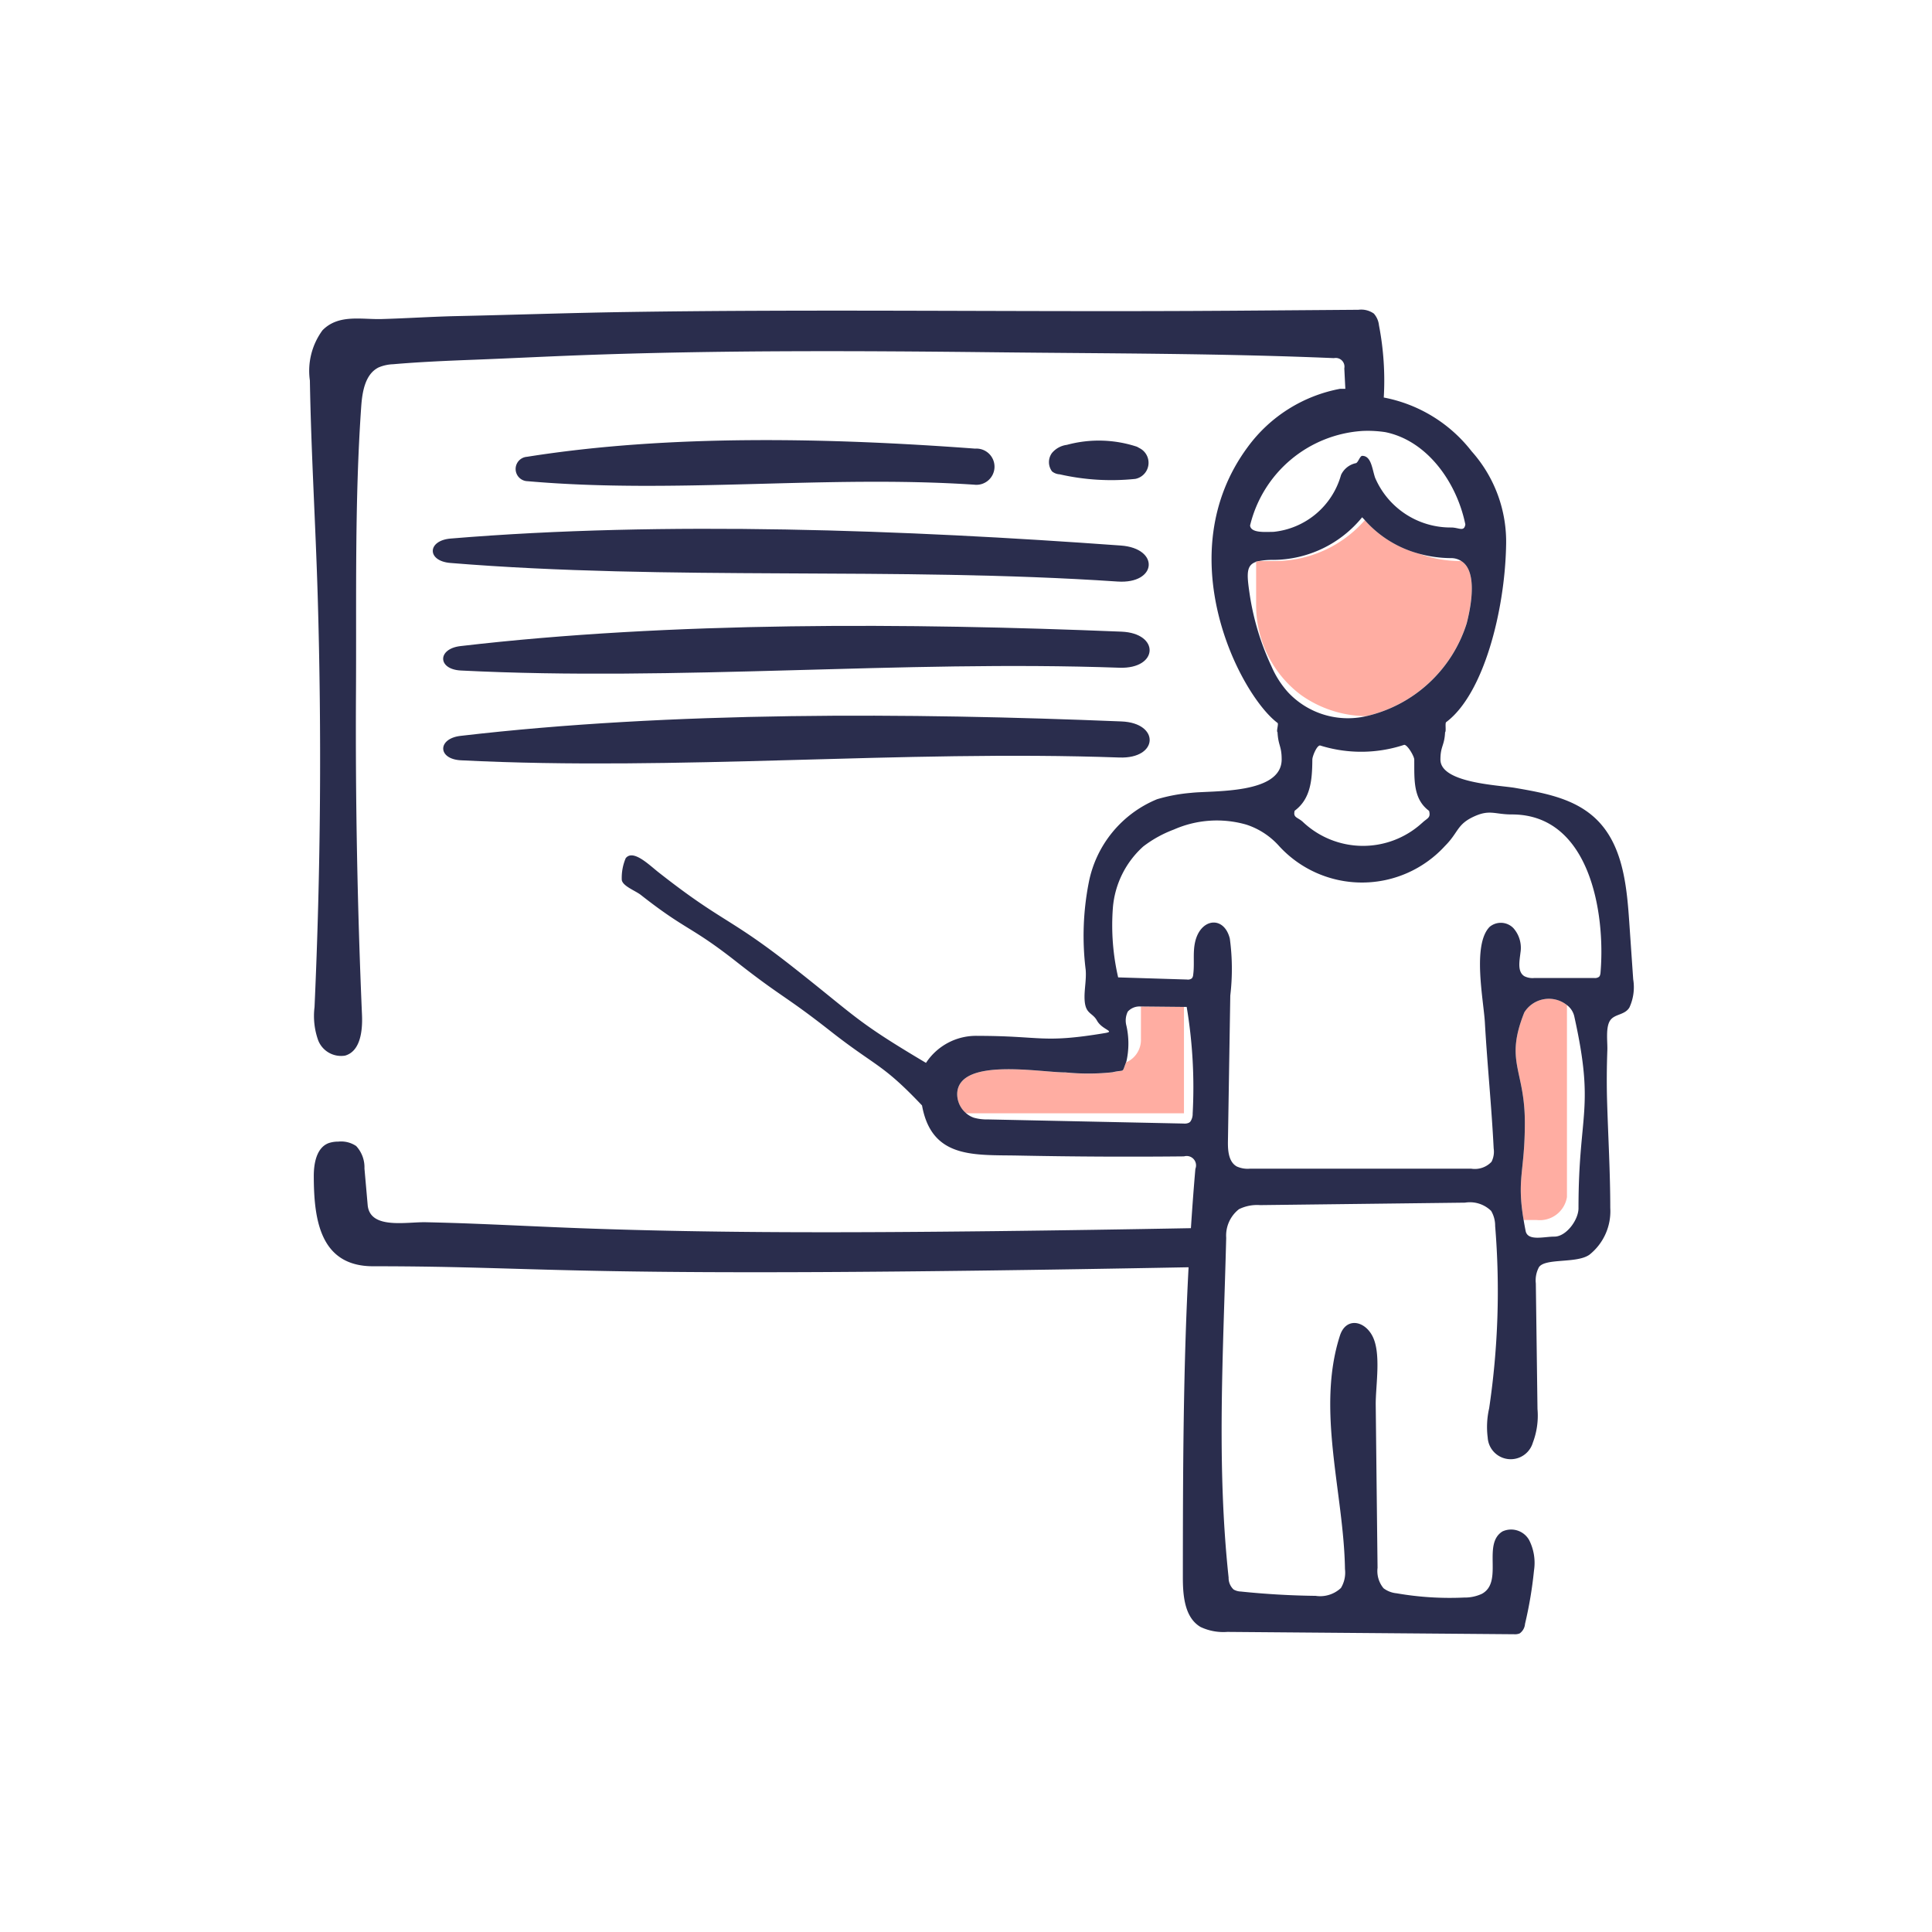
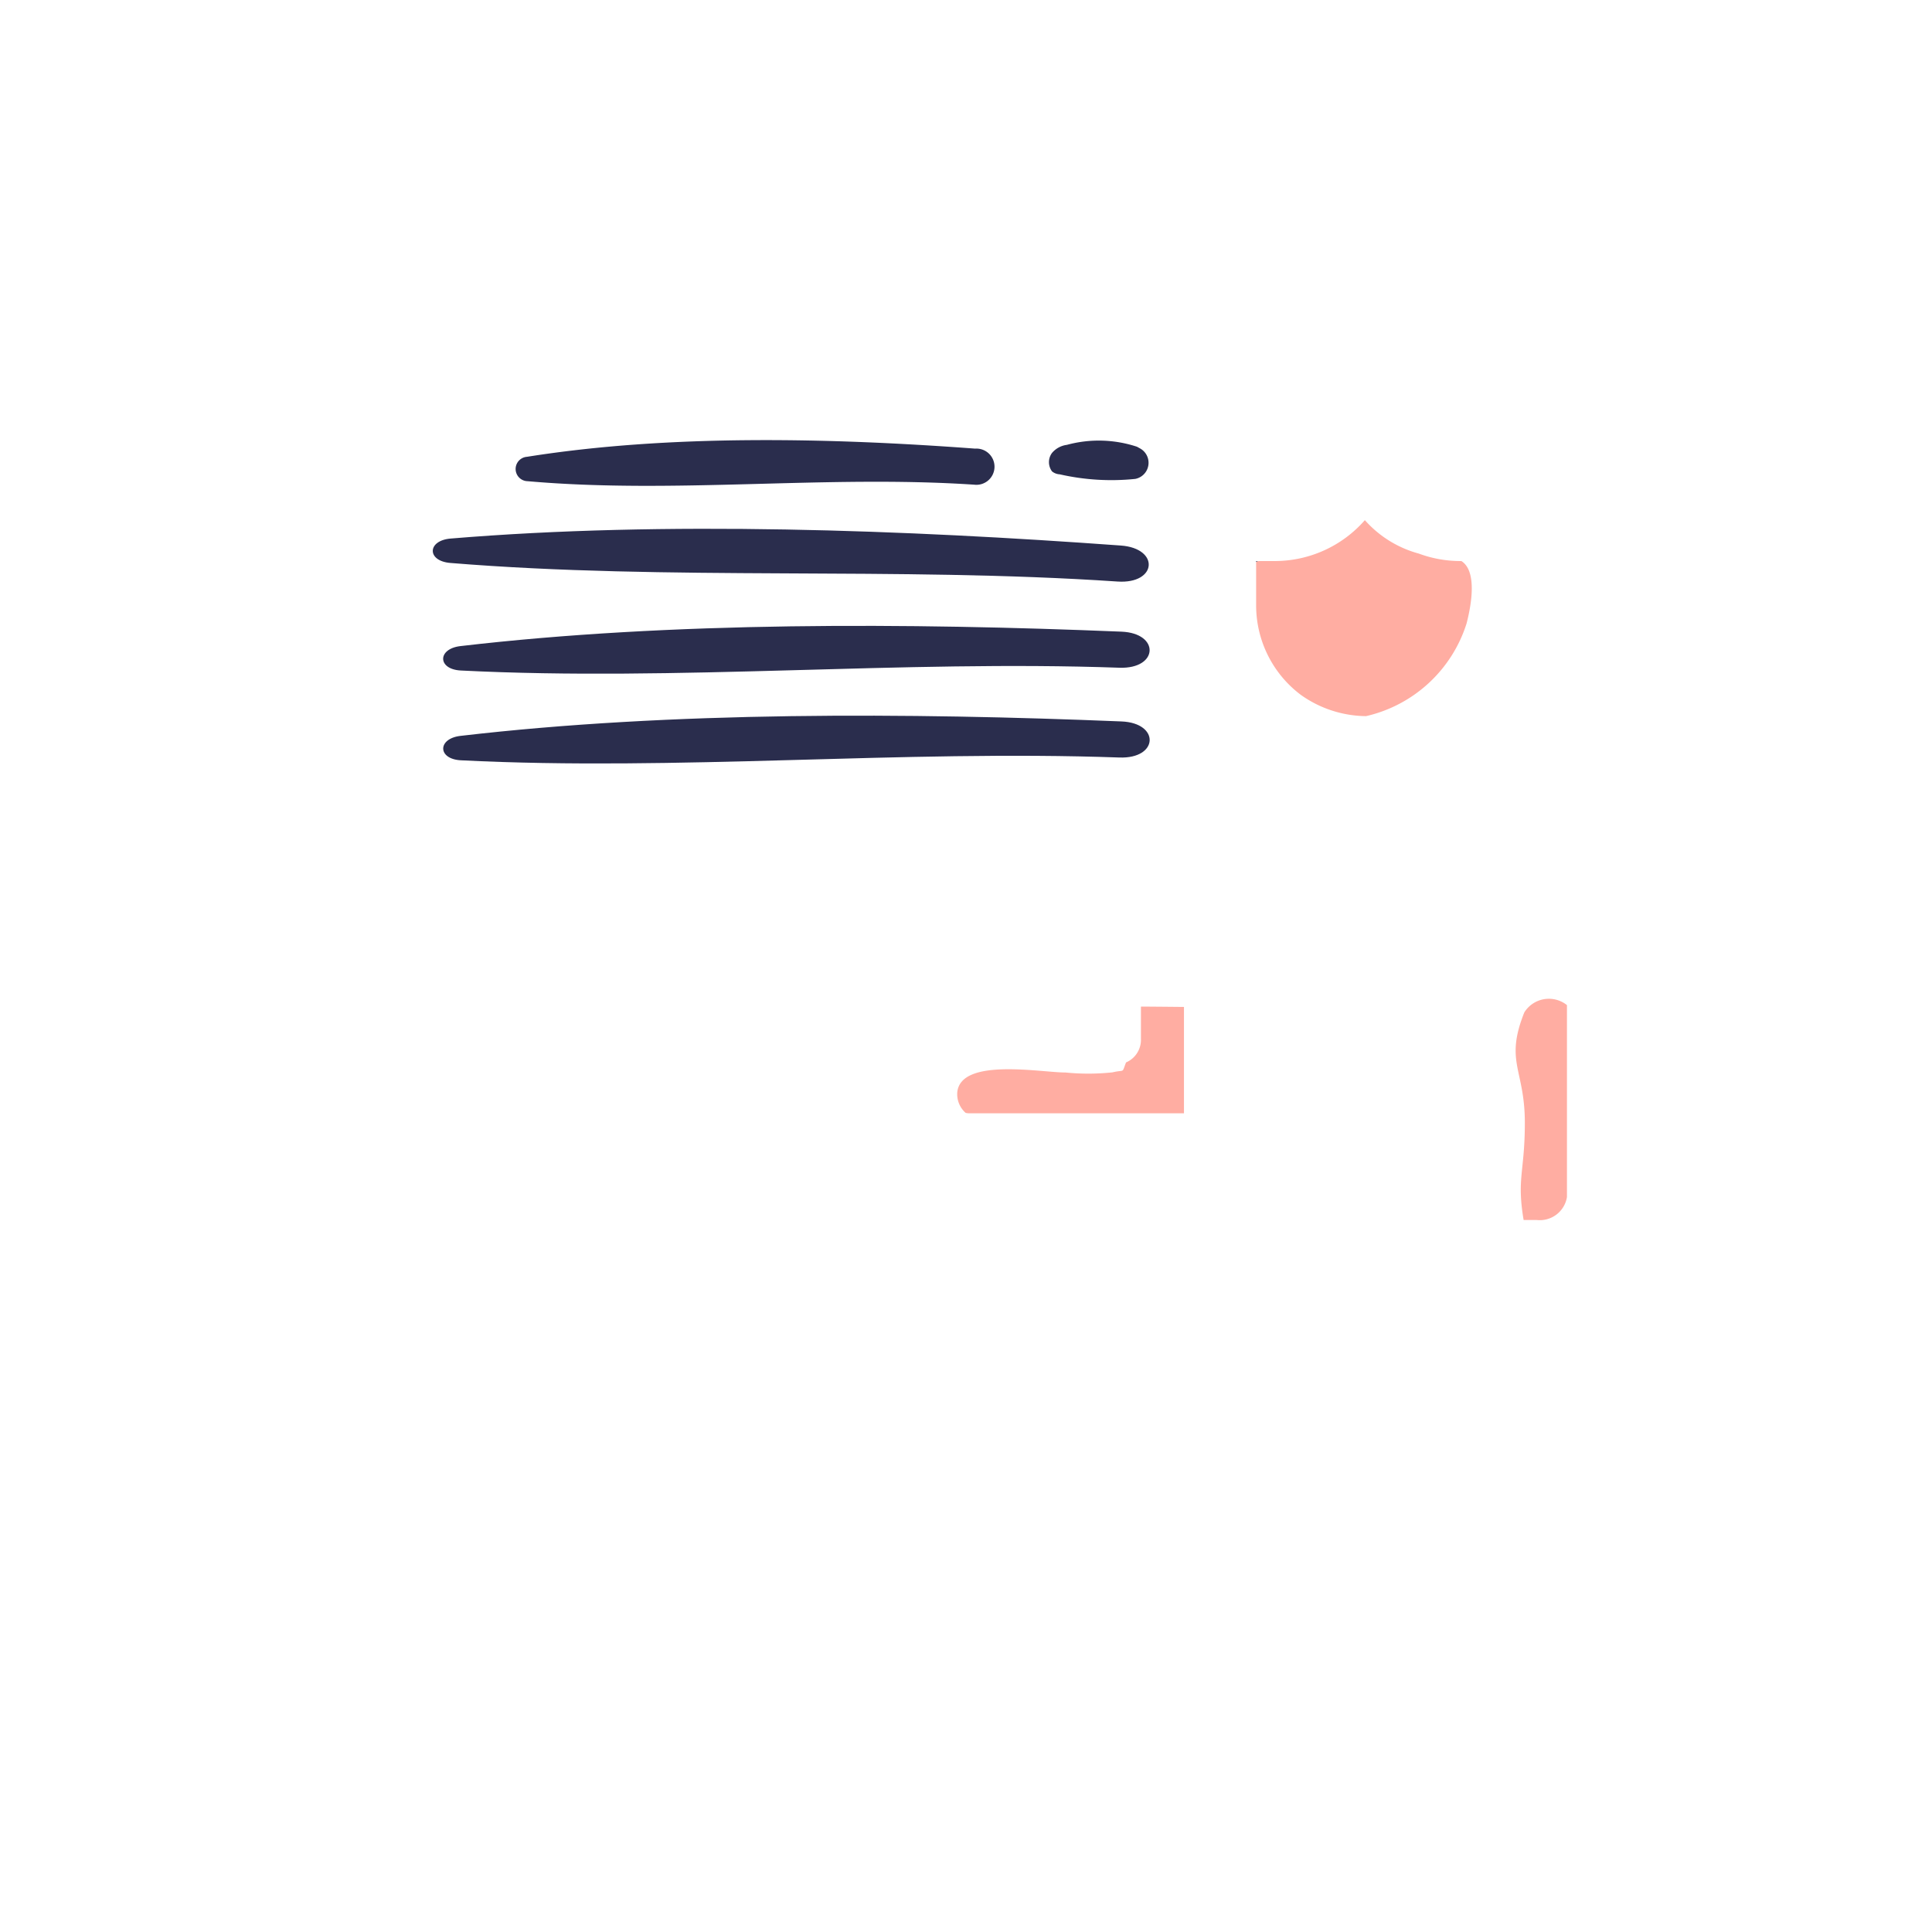
<svg xmlns="http://www.w3.org/2000/svg" id="Training_Icon" data-name="Training Icon" width="106" height="106" viewBox="0 0 106 106">
  <defs>
    <style>
      .cls-1 {
        fill: none;
      }

      .cls-2 {
        fill: #272c51;
      }

      .cls-3 {
        fill: #ffada2;
      }

      .cls-4 {
        fill: #2a2d4d;
      }
    </style>
  </defs>
  <rect id="Rectangle_99" data-name="Rectangle 99" class="cls-1" width="106" height="106" />
  <g id="Group_405" data-name="Group 405" transform="translate(-11.941 -17.925)">
    <g id="Group_402" data-name="Group 402">
      <path id="Path_778" data-name="Path 778" class="cls-1" d="M92.119,48.707a1.029,1.029,0,0,0-.566-.164,6.669,6.669,0,0,1-1.77-.246,6.568,6.568,0,0,0,2.275.41Z" />
      <path id="Path_779" data-name="Path 779" class="cls-1" d="M86.825,46.463c-.047-.054-.1-.1-.145-.158A6.329,6.329,0,0,1,81.8,48.644a3.88,3.88,0,0,0-.783.063h.862A6.569,6.569,0,0,0,86.825,46.463Z" />
      <path id="Path_780" data-name="Path 780" class="cls-2" d="M80.859,48.707v.045a1.257,1.257,0,0,1,.162-.045Z" />
    </g>
    <g id="Group_403" data-name="Group 403">
      <path id="Path_781" data-name="Path 781" class="cls-3" d="M92.119,48.707h-.061a6.568,6.568,0,0,1-2.275-.41,6.07,6.07,0,0,1-2.958-1.834,6.569,6.569,0,0,1-4.942,2.244h-.862a1.257,1.257,0,0,0-.162.045v2.4A6.145,6.145,0,0,0,83.3,56.041a6.261,6.261,0,0,0,3.59,1.175,7.549,7.549,0,0,0,5.517-5.09c.051-.2.112-.458.164-.746C92.75,50.416,92.816,49.14,92.119,48.707Z" />
-       <path id="Path_782" data-name="Path 782" class="cls-3" d="M74.539,73.153v1.776a1.347,1.347,0,0,1-.817,1.286c-.247.628-.039.379-.744.545a12.532,12.532,0,0,1-2.577.008c-1.323.006-5.768-.839-5.94,1.1a1.368,1.368,0,0,0,.461,1.116,1.017,1.017,0,0,0,.191.023H76.9V73.171L74.7,73.149C74.65,73.149,74.594,73.151,74.539,73.153Z" />
+       <path id="Path_782" data-name="Path 782" class="cls-3" d="M74.539,73.153v1.776a1.347,1.347,0,0,1-.817,1.286c-.247.628-.039.379-.744.545a12.532,12.532,0,0,1-2.577.008c-1.323.006-5.768-.839-5.94,1.1a1.368,1.368,0,0,0,.461,1.116,1.017,1.017,0,0,0,.191.023H76.9V73.171C74.65,73.149,74.594,73.151,74.539,73.153Z" />
      <path id="Path_783" data-name="Path 783" class="cls-3" d="M95.573,73.471c-1.086,2.72.029,3.121.029,6.05,0,2.708-.453,3.035-.067,5.339h.71A1.509,1.509,0,0,0,97.913,83.6V73.071A1.589,1.589,0,0,0,95.573,73.471Z" />
    </g>
    <g id="Group_404" data-name="Group 404">
      <path id="Path_784" data-name="Path 784" class="cls-4" d="M36.653,48.812c12.02.982,24.461.2,36.6,1.019,2.178.147,2.326-1.822.181-1.975C61.64,47,48.454,46.493,36.663,47.473,35.375,47.582,35.349,48.707,36.653,48.812Z" />
      <path id="Path_785" data-name="Path 785" class="cls-4" d="M65.388,44.517a.994.994,0,1,0,.055-1.978c-7.91-.588-16.743-.8-24.592.449a.67.67,0,0,0,.038,1.338C48.958,45.036,57.249,43.977,65.388,44.517Z" />
      <path id="Path_786" data-name="Path 786" class="cls-4" d="M37.2,58.3c-1.267.151-1.256,1.276.033,1.339,11.887.6,24.131-.578,36.124-.153,2.154.078,2.236-1.894.115-1.979C61.815,57.031,48.793,56.946,37.2,58.3Z" />
      <path id="Path_787" data-name="Path 787" class="cls-4" d="M73.469,52.581c-11.654-.478-24.676-.563-36.272.793-1.267.151-1.256,1.276.033,1.339,11.887.6,24.131-.578,36.124-.153C75.508,54.638,75.59,52.666,73.469,52.581Z" />
      <path id="Path_788" data-name="Path 788" class="cls-4" d="M74.228,44.2a.9.9,0,0,0,.22-1.694c-.043-.026-.088-.051-.135-.074a6.681,6.681,0,0,0-3.836-.1,1.28,1.28,0,0,0-.816.442.847.847,0,0,0,0,1.014.724.724,0,0,0,.421.161A12.768,12.768,0,0,0,74.228,44.2Z" />
-       <path id="Path_789" data-name="Path 789" class="cls-4" d="M101.547,71.654l-.219-3.179c-.015-.21-.03-.421-.047-.633-.15-1.806-.458-3.682-1.726-4.938-1.192-1.18-2.887-1.472-4.471-1.748C94.2,61,90.972,60.894,90.971,59.6c0-.745.22-.753.255-1.5.072-.05-.013-.5.059-.554C93.351,56,94.5,51.422,94.573,47.888a7.452,7.452,0,0,0-1.889-5.2,7.988,7.988,0,0,0-4.822-2.953,15.937,15.937,0,0,0-.263-3.96,1.15,1.15,0,0,0-.281-.645,1.2,1.2,0,0,0-.842-.209l-6.87.052q-1.151.007-2.3.013c-10.329.047-20.66-.1-31,.058-3.091.047-6.181.156-9.272.223-1.387.03-2.79.125-4.163.163-1.107.03-2.361-.28-3.238.618a3.762,3.762,0,0,0-.69,2.756c.067,3.961.312,7.87.429,11.826q.333,11.272-.174,22.549a3.97,3.97,0,0,0,.2,1.823,1.348,1.348,0,0,0,1.478.839c.838-.239.964-1.357.926-2.228q-.382-8.871-.33-17.755c.03-5.225-.078-10.4.286-15.613.057-.829.218-1.806.967-2.166a2.243,2.243,0,0,1,.784-.17c1.5-.13,3.009-.192,4.518-.25,1.9-.074,3.8-.171,5.694-.242,7.61-.285,15.23-.248,22.844-.164,6.252.07,12.34.057,18.564.321a.479.479,0,0,1,.568.562c.019.368.037.736.056,1.1v.021c-.09,0-.179,0-.286,0a8.141,8.141,0,0,0-5.066,3.19c-4.39,5.929-.435,13.587,1.632,15.142.072.05-.078.458,0,.508.038.744.227.748.227,1.493,0,1.925-3.774,1.7-4.963,1.835a9.193,9.193,0,0,0-1.874.35,6.23,6.23,0,0,0-3.749,4.585,15.166,15.166,0,0,0-.166,4.778c.045.565-.089,1.11-.06,1.64.044.8.428.687.679,1.142.283.513,1.027.586.448.683-3.465.579-3.476.155-6.99.155a3.285,3.285,0,0,0-2.839,1.482c-3.875-2.3-3.759-2.471-7.3-5.256s-3.833-2.415-7.375-5.2c-.511-.4-1.394-1.285-1.8-.774a2.77,2.77,0,0,0-.217,1.161c0,.353.744.619,1.039.849,2.516,1.978,2.738,1.695,5.254,3.673s2.636,1.825,5.152,3.8,2.829,1.761,5.029,4.082c.537,2.964,2.9,2.7,5.325,2.751q4.524.09,9.05.044a.515.515,0,0,1,.623.685c-.095,1.085-.174,2.169-.245,3.254q-5.359.1-10.72.163c-7.614.084-15.234.121-22.844-.163-1.9-.071-3.8-.168-5.694-.242q-1.362-.054-2.723-.084c-1.066-.022-3.067.41-3.187-.948q-.087-1-.176-2a1.716,1.716,0,0,0-.454-1.232,1.478,1.478,0,0,0-.98-.243,1.624,1.624,0,0,0-.533.083c-.661.251-.815,1.107-.813,1.814.006,2.367.337,4.942,3.254,4.942,10.189,0,10.205.7,44.742.055-.3,5.668-.31,11.334-.314,17.022,0,1.008.1,2.2.969,2.713a2.926,2.926,0,0,0,1.475.271l15.725.128a.691.691,0,0,0,.31-.045.706.706,0,0,0,.294-.524,22.2,22.2,0,0,0,.492-2.926,2.765,2.765,0,0,0-.264-1.667,1.134,1.134,0,0,0-1.468-.477c-1.121.7.07,2.768-1.125,3.421a2.227,2.227,0,0,1-.977.205,16.947,16.947,0,0,1-3.7-.233,1.412,1.412,0,0,1-.72-.276,1.477,1.477,0,0,1-.329-1.121q-.051-4.47-.1-8.94c-.012-1.073.331-2.909-.22-3.848-.466-.8-1.428-.938-1.745.05-1.312,4.082.214,8.633.278,12.811a1.627,1.627,0,0,1-.222,1.032,1.664,1.664,0,0,1-1.39.432q-2.054-.024-4.1-.237a.853.853,0,0,1-.4-.112.869.869,0,0,1-.273-.656c-.67-6.253-.29-12.385-.132-18.637a1.839,1.839,0,0,1,.7-1.572,2.249,2.249,0,0,1,1.16-.224l11.242-.135a1.664,1.664,0,0,1,1.434.453,1.6,1.6,0,0,1,.22.83,43.691,43.691,0,0,1-.329,10,4.572,4.572,0,0,0-.08,1.6,1.265,1.265,0,0,0,2.477.284,4.164,4.164,0,0,0,.255-1.843q-.045-3.445-.091-6.891a1.528,1.528,0,0,1,.172-.894c.349-.51,2.076-.188,2.769-.683a3.041,3.041,0,0,0,1.143-2.561c0-1.955-.116-3.9-.174-5.854-.028-.94-.02-1.879.014-2.819.015-.439-.107-1.257.162-1.631.254-.354.795-.277,1.049-.7A2.658,2.658,0,0,0,101.547,71.654ZM86.711,41.568a6.474,6.474,0,0,1,1.239.067c2.3.468,3.92,2.761,4.388,5.065-.073.426-.351.165-.783.166a4.5,4.5,0,0,1-4.169-2.731c-.166-.49-.209-1.2-.706-1.2-.123,0-.219.357-.341.4a1.165,1.165,0,0,0-.821.647,4.3,4.3,0,0,1-3.712,3.124c-.433,0-1.233.08-1.279-.349A6.789,6.789,0,0,1,86.711,41.568ZM81.7,54.482a14.24,14.24,0,0,1-1.2-3.988c-.158-1.076-.189-1.554.355-1.742v-.045h.162a3.88,3.88,0,0,1,.783-.063,6.329,6.329,0,0,0,4.876-2.339c.046.056.1.1.145.158A6.07,6.07,0,0,0,89.783,48.3a6.669,6.669,0,0,0,1.77.246,1.029,1.029,0,0,1,.566.164c.7.433.631,1.709.456,2.673-.052.288-.113.548-.164.746a7.549,7.549,0,0,1-5.517,5.09,4.5,4.5,0,0,1-4.278-1.305A5.188,5.188,0,0,1,81.7,54.482Zm8.25,8.606a4.8,4.8,0,0,1-6.506-.049c-.295-.285-.571-.234-.471-.632.885-.655.962-1.705.97-2.807,0-.18.248-.788.427-.774a7.526,7.526,0,0,0,4.611-.035c.179-.014.553.628.554.808.007,1.1-.072,2.161.814,2.816C90.45,62.816,90.25,62.8,89.953,63.088ZM77.377,79.028a.741.741,0,0,1-.122.427.292.292,0,0,1-.085.07.56.56,0,0,1-.288.044l-10.726-.226a2.672,2.672,0,0,1-.783-.094,1.283,1.283,0,0,1-.451-.27,1.368,1.368,0,0,1-.461-1.116c.172-1.934,4.617-1.089,5.94-1.1a12.532,12.532,0,0,0,2.577-.008c.705-.166.5.083.744-.545.008-.021.012-.035.022-.058a4.468,4.468,0,0,0,0-1.943,1.1,1.1,0,0,1,.075-.784.867.867,0,0,1,.716-.277c.055,0,.111,0,.165,0l2.192.022.157,0A26.7,26.7,0,0,1,77.377,79.028Zm21.169,5.184c0,.648-.677,1.56-1.318,1.56-.587,0-1.468.263-1.583-.312-.043-.216-.078-.413-.11-.6-.386-2.3.067-2.631.067-5.339,0-2.929-1.115-3.33-.029-6.05a1.589,1.589,0,0,1,2.34-.4,1.067,1.067,0,0,1,.4.61C99.457,78.83,98.546,78.938,98.546,84.212Zm1.209-12.935a.535.535,0,0,1-.038.178.187.187,0,0,1-.047.065.365.365,0,0,1-.253.064l-3.3,0a1,1,0,0,1-.543-.1c-.392-.247-.265-.831-.212-1.292a1.632,1.632,0,0,0-.39-1.347.96.96,0,0,0-1.3-.069c-.966.976-.331,4.032-.262,5.256.129,2.28.367,4.592.482,6.9a1.221,1.221,0,0,1-.119.736,1.258,1.258,0,0,1-1.106.378l-12.156,0a1.442,1.442,0,0,1-.715-.123c-.446-.251-.492-.863-.484-1.375l.129-8a12.367,12.367,0,0,0-.026-3.13c-.321-1.27-1.6-1.116-1.9.175-.14.592-.026,1.215-.11,1.818a.325.325,0,0,1-.074.192.349.349,0,0,1-.264.064l-3.778-.117A12.7,12.7,0,0,1,73,67.729a5.072,5.072,0,0,1,1.669-3.364,6.475,6.475,0,0,1,1.677-.927,5.848,5.848,0,0,1,3.977-.269,4.117,4.117,0,0,1,1.807,1.187,6.168,6.168,0,0,0,9.089-.016c.757-.756.646-1.192,1.622-1.63.847-.38,1.114-.1,2.043-.1C99.181,62.6,100.029,68.044,99.755,71.277Z" />
    </g>
  </g>
</svg>